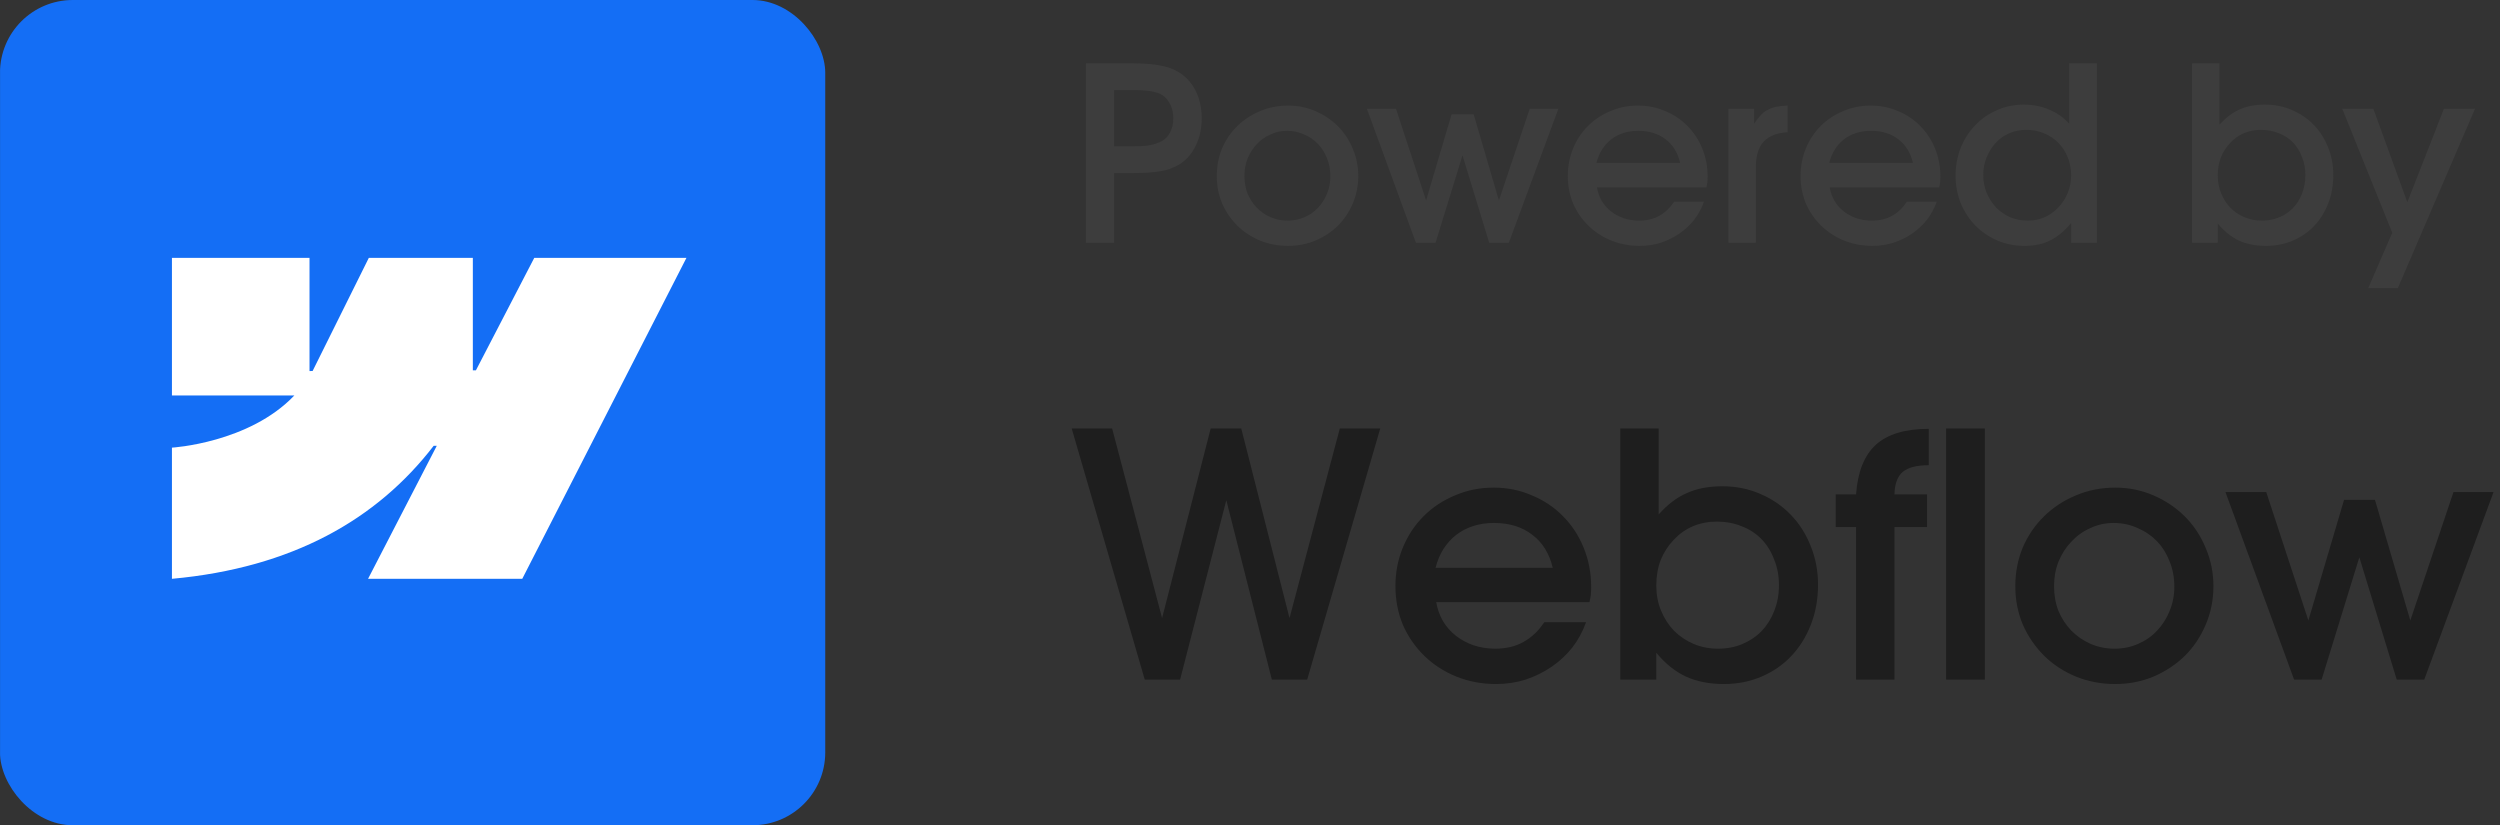
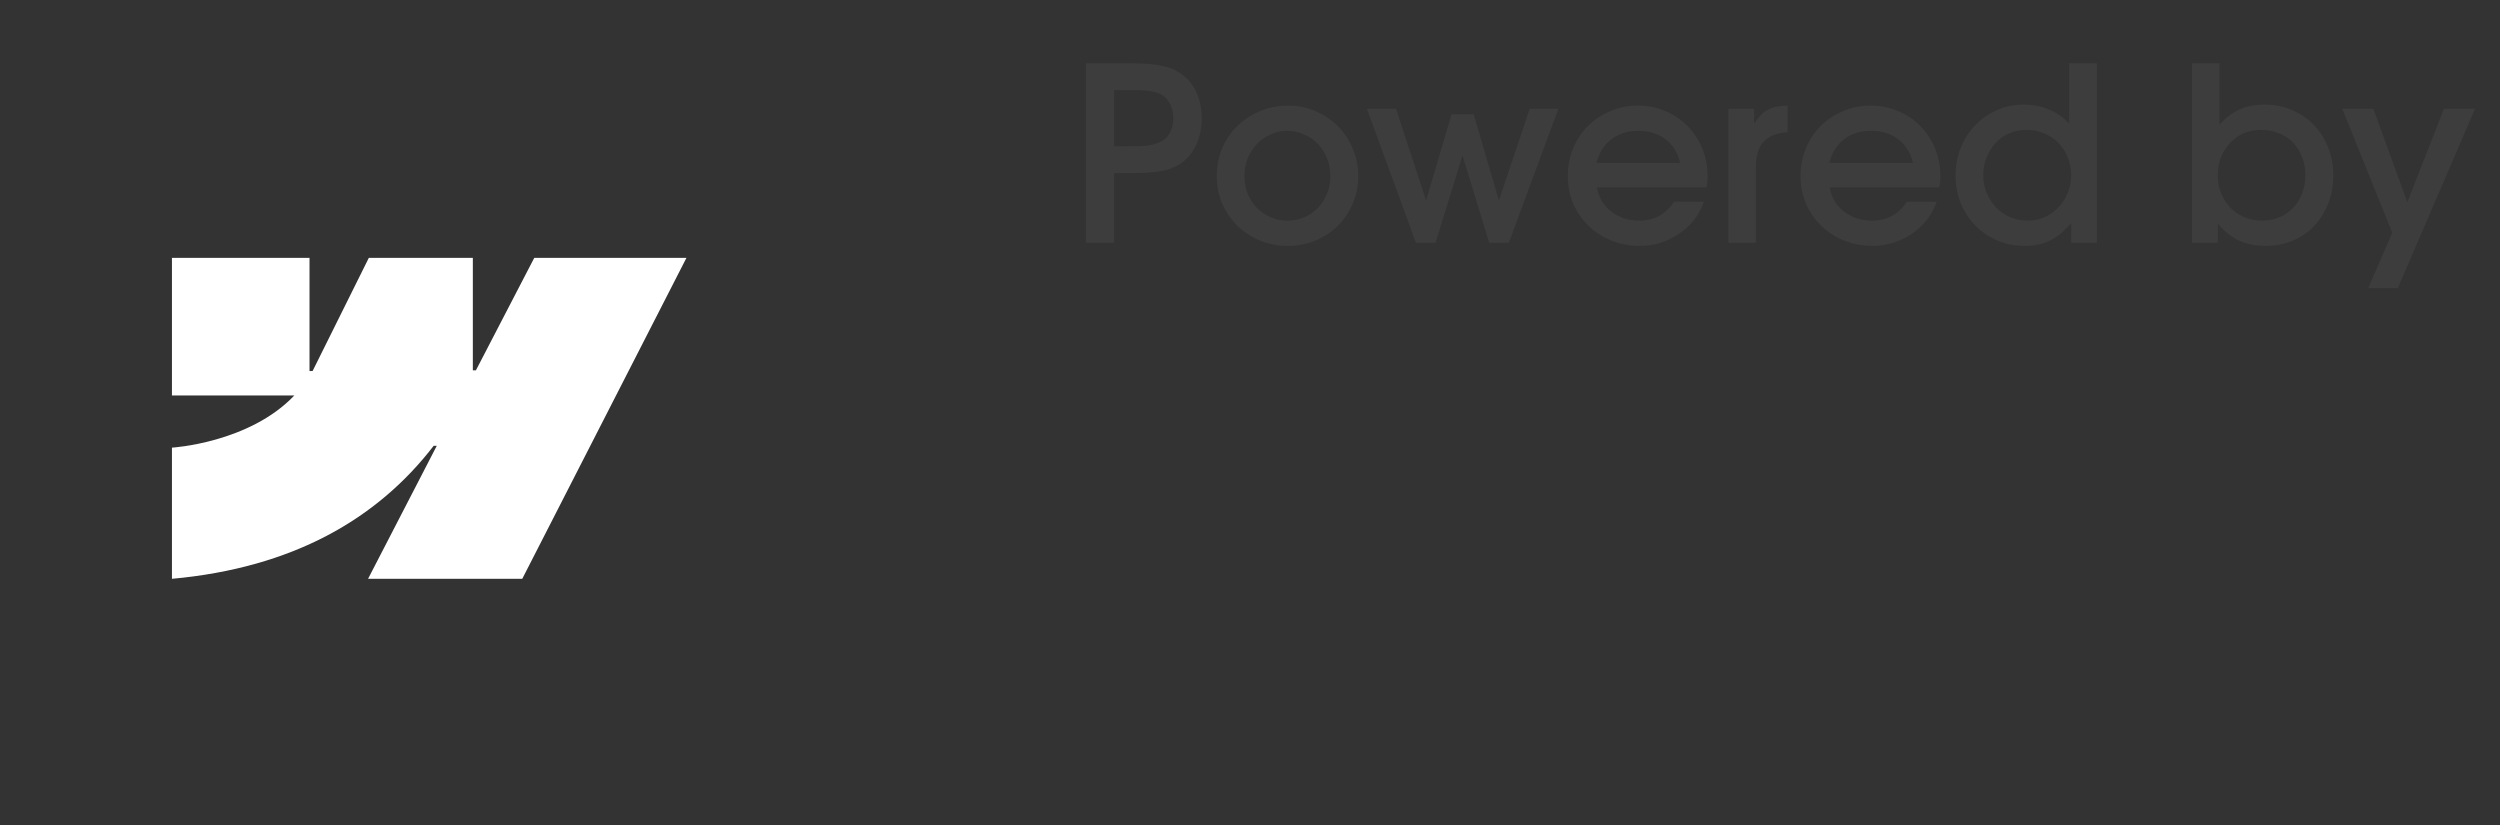
<svg xmlns="http://www.w3.org/2000/svg" width="103" height="34" viewBox="0 0 103 34" fill="none">
  <rect x="0" y="0" width="103" height="34" fill="#333333" stroke="none" />
  <g clip-path="url(#clip0_4033_50545)">
-     <path d="M34.002 0H0.002V34H34.002V0Z" fill="#146EF5" />
    <path fill-rule="evenodd" clip-rule="evenodd" d="M28.281 10.625L21.517 23.847H15.164L17.995 18.367H17.868C15.533 21.399 12.048 23.394 7.084 23.847V18.443C7.084 18.443 10.26 18.255 12.127 16.293H7.084V10.625H12.752V15.287L12.879 15.286L15.195 10.625H19.481V15.257L19.608 15.257L22.011 10.625H28.281Z" fill="white" />
  </g>
  <path d="M44.74 10V2.61H46.64C47.127 2.61 47.517 2.64 47.81 2.7C48.11 2.753 48.37 2.85 48.59 2.99C48.883 3.177 49.11 3.433 49.27 3.76C49.43 4.087 49.51 4.46 49.51 4.88C49.51 5.3 49.427 5.677 49.26 6.01C49.1 6.343 48.873 6.6 48.58 6.78C48.473 6.84 48.36 6.893 48.24 6.94C48.127 6.987 47.993 7.023 47.84 7.05C47.693 7.077 47.523 7.097 47.33 7.11C47.137 7.123 46.913 7.13 46.66 7.13H45.9V10H44.74ZM45.9 6.03H46.62C46.88 6.03 47.097 6.02 47.27 6C47.45 5.973 47.6 5.933 47.72 5.88C47.913 5.813 48.063 5.693 48.17 5.52C48.283 5.34 48.34 5.13 48.34 4.89C48.34 4.61 48.277 4.377 48.15 4.19C48.03 3.997 47.86 3.87 47.64 3.81C47.507 3.77 47.357 3.743 47.19 3.73C47.03 3.717 46.817 3.71 46.55 3.71H45.9V6.03ZM50.131 7.25C50.131 6.843 50.204 6.463 50.351 6.11C50.504 5.757 50.714 5.45 50.981 5.19C51.248 4.93 51.558 4.727 51.911 4.58C52.271 4.427 52.658 4.35 53.071 4.35C53.471 4.35 53.848 4.427 54.201 4.58C54.554 4.733 54.861 4.94 55.121 5.2C55.381 5.46 55.584 5.767 55.731 6.12C55.884 6.473 55.961 6.85 55.961 7.25C55.961 7.657 55.884 8.037 55.731 8.39C55.584 8.737 55.381 9.04 55.121 9.3C54.861 9.553 54.554 9.757 54.201 9.91C53.848 10.057 53.471 10.13 53.071 10.13C52.658 10.13 52.271 10.057 51.911 9.91C51.558 9.763 51.248 9.56 50.981 9.3C50.714 9.033 50.504 8.727 50.351 8.38C50.204 8.027 50.131 7.65 50.131 7.25ZM53.051 9.09C53.298 9.09 53.528 9.043 53.741 8.95C53.961 8.857 54.148 8.727 54.301 8.56C54.461 8.393 54.584 8.2 54.671 7.98C54.764 7.76 54.811 7.52 54.811 7.26C54.811 6.993 54.764 6.747 54.671 6.52C54.584 6.293 54.461 6.097 54.301 5.93C54.141 5.763 53.951 5.633 53.731 5.54C53.511 5.44 53.274 5.39 53.021 5.39C52.781 5.39 52.554 5.44 52.341 5.54C52.128 5.633 51.941 5.767 51.781 5.94C51.621 6.107 51.494 6.303 51.401 6.53C51.314 6.75 51.271 6.99 51.271 7.25C51.271 7.51 51.314 7.753 51.401 7.98C51.494 8.2 51.621 8.393 51.781 8.56C51.948 8.727 52.138 8.857 52.351 8.95C52.571 9.043 52.804 9.09 53.051 9.09ZM58.335 10L56.315 4.48H57.515L58.755 8.26L59.805 4.71H60.715L61.755 8.26L63.025 4.48H64.205L62.165 10H61.355L60.255 6.4L59.145 10H58.335ZM68.974 8.31H70.204C70.111 8.577 69.977 8.823 69.804 9.05C69.631 9.27 69.427 9.46 69.194 9.62C68.961 9.78 68.704 9.907 68.424 10C68.151 10.087 67.861 10.13 67.554 10.13C67.141 10.13 66.751 10.057 66.384 9.91C66.024 9.763 65.711 9.56 65.444 9.3C65.177 9.04 64.967 8.737 64.814 8.39C64.667 8.037 64.594 7.657 64.594 7.25C64.594 6.843 64.667 6.463 64.814 6.11C64.961 5.757 65.164 5.45 65.424 5.19C65.684 4.93 65.991 4.727 66.344 4.58C66.697 4.427 67.077 4.35 67.484 4.35C67.891 4.35 68.267 4.427 68.614 4.58C68.967 4.727 69.271 4.93 69.524 5.19C69.784 5.45 69.987 5.76 70.134 6.12C70.281 6.48 70.354 6.863 70.354 7.27C70.354 7.363 70.351 7.443 70.344 7.51C70.337 7.57 70.324 7.64 70.304 7.72H65.794C65.827 7.92 65.894 8.107 65.994 8.28C66.094 8.447 66.221 8.59 66.374 8.71C66.527 8.83 66.701 8.923 66.894 8.99C67.094 9.057 67.304 9.09 67.524 9.09C67.851 9.09 68.131 9.023 68.364 8.89C68.604 8.757 68.807 8.563 68.974 8.31ZM65.774 6.71H69.224C69.124 6.29 68.924 5.967 68.624 5.74C68.324 5.507 67.947 5.39 67.494 5.39C67.274 5.39 67.071 5.42 66.884 5.48C66.697 5.54 66.531 5.627 66.384 5.74C66.237 5.853 66.111 5.993 66.004 6.16C65.904 6.32 65.827 6.503 65.774 6.71ZM71.211 10V4.48H72.271V5.1C72.357 4.967 72.444 4.853 72.531 4.76C72.617 4.66 72.714 4.583 72.821 4.53C72.927 4.47 73.047 4.427 73.181 4.4C73.314 4.373 73.471 4.357 73.651 4.35V5.45C73.211 5.47 72.881 5.6 72.661 5.84C72.447 6.073 72.341 6.42 72.341 6.88V10H71.211ZM78.564 8.31H79.794C79.7 8.577 79.567 8.823 79.394 9.05C79.22 9.27 79.017 9.46 78.784 9.62C78.55 9.78 78.294 9.907 78.014 10C77.74 10.087 77.45 10.13 77.144 10.13C76.73 10.13 76.34 10.057 75.974 9.91C75.614 9.763 75.3 9.56 75.034 9.3C74.767 9.04 74.557 8.737 74.404 8.39C74.257 8.037 74.184 7.657 74.184 7.25C74.184 6.843 74.257 6.463 74.404 6.11C74.55 5.757 74.754 5.45 75.014 5.19C75.274 4.93 75.58 4.727 75.934 4.58C76.287 4.427 76.667 4.35 77.074 4.35C77.48 4.35 77.857 4.427 78.204 4.58C78.557 4.727 78.86 4.93 79.114 5.19C79.374 5.45 79.577 5.76 79.724 6.12C79.87 6.48 79.944 6.863 79.944 7.27C79.944 7.363 79.94 7.443 79.934 7.51C79.927 7.57 79.914 7.64 79.894 7.72H75.384C75.417 7.92 75.484 8.107 75.584 8.28C75.684 8.447 75.81 8.59 75.964 8.71C76.117 8.83 76.29 8.923 76.484 8.99C76.684 9.057 76.894 9.09 77.114 9.09C77.44 9.09 77.72 9.023 77.954 8.89C78.194 8.757 78.397 8.563 78.564 8.31ZM75.364 6.71H78.814C78.714 6.29 78.514 5.967 78.214 5.74C77.914 5.507 77.537 5.39 77.084 5.39C76.864 5.39 76.66 5.42 76.474 5.48C76.287 5.54 76.12 5.627 75.974 5.74C75.827 5.853 75.7 5.993 75.594 6.16C75.494 6.32 75.417 6.503 75.364 6.71ZM80.57 7.24C80.57 6.827 80.641 6.443 80.781 6.09C80.927 5.73 81.127 5.42 81.38 5.16C81.634 4.893 81.93 4.687 82.27 4.54C82.617 4.387 82.987 4.31 83.38 4.31C83.76 4.31 84.111 4.38 84.43 4.52C84.757 4.653 85.031 4.847 85.251 5.1V2.61H86.391V10H85.331V9.19C85.05 9.523 84.76 9.763 84.46 9.91C84.167 10.057 83.817 10.13 83.41 10.13C83.01 10.13 82.637 10.057 82.29 9.91C81.944 9.757 81.644 9.553 81.391 9.3C81.137 9.04 80.937 8.737 80.79 8.39C80.644 8.037 80.57 7.653 80.57 7.24ZM81.71 7.21C81.71 7.47 81.757 7.717 81.85 7.95C81.951 8.177 82.081 8.377 82.24 8.55C82.407 8.717 82.6 8.85 82.82 8.95C83.047 9.043 83.29 9.09 83.55 9.09C83.797 9.09 84.027 9.043 84.24 8.95C84.454 8.85 84.641 8.717 84.8 8.55C84.967 8.377 85.097 8.177 85.191 7.95C85.284 7.723 85.331 7.48 85.331 7.22C85.331 6.953 85.284 6.707 85.191 6.48C85.097 6.247 84.967 6.047 84.8 5.88C84.634 5.713 84.437 5.583 84.21 5.49C83.99 5.397 83.747 5.35 83.481 5.35C83.234 5.35 83.001 5.397 82.781 5.49C82.567 5.583 82.38 5.717 82.221 5.89C82.067 6.057 81.944 6.253 81.85 6.48C81.757 6.707 81.71 6.95 81.71 7.21ZM90.312 10V2.61H91.442V5.14C91.702 4.847 91.979 4.637 92.272 4.51C92.566 4.377 92.912 4.31 93.312 4.31C93.712 4.31 94.082 4.383 94.422 4.53C94.769 4.677 95.069 4.88 95.322 5.14C95.576 5.4 95.772 5.707 95.912 6.06C96.059 6.413 96.132 6.797 96.132 7.21C96.132 7.63 96.062 8.02 95.922 8.38C95.782 8.74 95.589 9.05 95.342 9.31C95.102 9.563 94.812 9.763 94.472 9.91C94.132 10.057 93.762 10.13 93.362 10.13C92.936 10.13 92.562 10.057 92.242 9.91C91.929 9.763 91.639 9.53 91.372 9.21V10H90.312ZM93.192 9.09C93.452 9.09 93.692 9.043 93.912 8.95C94.132 8.857 94.319 8.73 94.472 8.57C94.632 8.403 94.755 8.207 94.842 7.98C94.936 7.747 94.982 7.493 94.982 7.22C94.982 6.947 94.936 6.697 94.842 6.47C94.755 6.237 94.632 6.037 94.472 5.87C94.312 5.703 94.119 5.577 93.892 5.49C93.665 5.397 93.419 5.35 93.152 5.35C92.899 5.35 92.662 5.397 92.442 5.49C92.229 5.583 92.042 5.717 91.882 5.89C91.722 6.057 91.596 6.253 91.502 6.48C91.415 6.707 91.372 6.957 91.372 7.23C91.372 7.497 91.419 7.743 91.512 7.97C91.606 8.197 91.732 8.393 91.892 8.56C92.059 8.727 92.252 8.857 92.472 8.95C92.692 9.043 92.932 9.09 93.192 9.09ZM97.571 11.87L98.561 9.59L96.501 4.48H97.781L99.181 8.33L100.691 4.48H101.971L98.791 11.87H97.571Z" fill="#3D3D3D" />
-   <path d="M47.164 28L44.154 17.654H45.82L47.878 25.466L49.88 17.654H51.14L53.128 25.466L55.2 17.654H56.866L53.856 28H52.4L50.524 20.608L48.62 28H47.164ZM63.624 25.634H65.346C65.215 26.007 65.028 26.353 64.786 26.67C64.543 26.978 64.258 27.244 63.932 27.468C63.605 27.692 63.246 27.869 62.854 28C62.471 28.121 62.065 28.182 61.636 28.182C61.057 28.182 60.511 28.079 59.998 27.874C59.494 27.669 59.055 27.384 58.682 27.02C58.308 26.656 58.014 26.231 57.8 25.746C57.594 25.251 57.492 24.719 57.492 24.15C57.492 23.581 57.594 23.049 57.8 22.554C58.005 22.059 58.29 21.63 58.654 21.266C59.018 20.902 59.447 20.617 59.942 20.412C60.436 20.197 60.968 20.09 61.538 20.09C62.107 20.09 62.634 20.197 63.12 20.412C63.614 20.617 64.039 20.902 64.394 21.266C64.758 21.63 65.042 22.064 65.248 22.568C65.453 23.072 65.556 23.609 65.556 24.178C65.556 24.309 65.551 24.421 65.542 24.514C65.532 24.598 65.514 24.696 65.486 24.808H59.172C59.218 25.088 59.312 25.349 59.452 25.592C59.592 25.825 59.769 26.026 59.984 26.194C60.198 26.362 60.441 26.493 60.712 26.586C60.992 26.679 61.286 26.726 61.594 26.726C62.051 26.726 62.443 26.633 62.77 26.446C63.106 26.259 63.39 25.989 63.624 25.634ZM59.144 23.394H63.974C63.834 22.806 63.554 22.353 63.134 22.036C62.714 21.709 62.186 21.546 61.552 21.546C61.244 21.546 60.959 21.588 60.698 21.672C60.436 21.756 60.203 21.877 59.998 22.036C59.792 22.195 59.615 22.391 59.466 22.624C59.326 22.848 59.218 23.105 59.144 23.394ZM66.755 28V17.654H68.337V21.196C68.701 20.785 69.088 20.491 69.499 20.314C69.91 20.127 70.395 20.034 70.955 20.034C71.515 20.034 72.033 20.137 72.509 20.342C72.994 20.547 73.414 20.832 73.769 21.196C74.124 21.56 74.399 21.989 74.595 22.484C74.8 22.979 74.903 23.515 74.903 24.094C74.903 24.682 74.805 25.228 74.609 25.732C74.413 26.236 74.142 26.67 73.797 27.034C73.461 27.389 73.055 27.669 72.579 27.874C72.103 28.079 71.585 28.182 71.025 28.182C70.428 28.182 69.905 28.079 69.457 27.874C69.018 27.669 68.612 27.342 68.239 26.894V28H66.755ZM70.787 26.726C71.151 26.726 71.487 26.661 71.795 26.53C72.103 26.399 72.364 26.222 72.579 25.998C72.803 25.765 72.976 25.489 73.097 25.172C73.228 24.845 73.293 24.491 73.293 24.108C73.293 23.725 73.228 23.375 73.097 23.058C72.976 22.731 72.803 22.451 72.579 22.218C72.355 21.985 72.084 21.807 71.767 21.686C71.45 21.555 71.104 21.49 70.731 21.49C70.376 21.49 70.045 21.555 69.737 21.686C69.438 21.817 69.177 22.003 68.953 22.246C68.729 22.479 68.552 22.755 68.421 23.072C68.3 23.389 68.239 23.739 68.239 24.122C68.239 24.495 68.304 24.841 68.435 25.158C68.566 25.475 68.743 25.751 68.967 25.984C69.2 26.217 69.471 26.399 69.779 26.53C70.087 26.661 70.423 26.726 70.787 26.726ZM76.47 28V21.714H75.63V20.37H76.47C76.535 19.446 76.806 18.765 77.282 18.326C77.767 17.887 78.495 17.668 79.466 17.668V19.166C78.971 19.166 78.612 19.259 78.388 19.446C78.173 19.633 78.061 19.941 78.052 20.37H79.396V21.714H78.052V28H76.47ZM80.18 28V17.654H81.776V28H80.18ZM83.031 24.15C83.031 23.581 83.133 23.049 83.339 22.554C83.553 22.059 83.847 21.63 84.221 21.266C84.594 20.902 85.028 20.617 85.523 20.412C86.027 20.197 86.568 20.09 87.147 20.09C87.707 20.09 88.234 20.197 88.729 20.412C89.223 20.627 89.653 20.916 90.017 21.28C90.381 21.644 90.665 22.073 90.871 22.568C91.085 23.063 91.193 23.59 91.193 24.15C91.193 24.719 91.085 25.251 90.871 25.746C90.665 26.231 90.381 26.656 90.017 27.02C89.653 27.375 89.223 27.659 88.729 27.874C88.234 28.079 87.707 28.182 87.147 28.182C86.568 28.182 86.027 28.079 85.523 27.874C85.028 27.669 84.594 27.384 84.221 27.02C83.847 26.647 83.553 26.217 83.339 25.732C83.133 25.237 83.031 24.71 83.031 24.15ZM87.119 26.726C87.464 26.726 87.786 26.661 88.085 26.53C88.393 26.399 88.654 26.217 88.869 25.984C89.093 25.751 89.265 25.48 89.387 25.172C89.517 24.864 89.583 24.528 89.583 24.164C89.583 23.791 89.517 23.445 89.387 23.128C89.265 22.811 89.093 22.535 88.869 22.302C88.645 22.069 88.379 21.887 88.071 21.756C87.763 21.616 87.431 21.546 87.077 21.546C86.741 21.546 86.423 21.616 86.125 21.756C85.826 21.887 85.565 22.073 85.341 22.316C85.117 22.549 84.939 22.825 84.809 23.142C84.687 23.45 84.627 23.786 84.627 24.15C84.627 24.514 84.687 24.855 84.809 25.172C84.939 25.48 85.117 25.751 85.341 25.984C85.574 26.217 85.84 26.399 86.139 26.53C86.447 26.661 86.773 26.726 87.119 26.726ZM94.517 28L91.689 20.272H93.369L95.105 25.564L96.575 20.594H97.849L99.305 25.564L101.083 20.272H102.735L99.879 28H98.745L97.205 22.96L95.651 28H94.517Z" fill="#1E1E1E" />
  <defs>
    <clipPath id="clip0_4033_50545">
      <rect width="34" height="34" rx="3" fill="white" />
    </clipPath>
  </defs>
</svg>